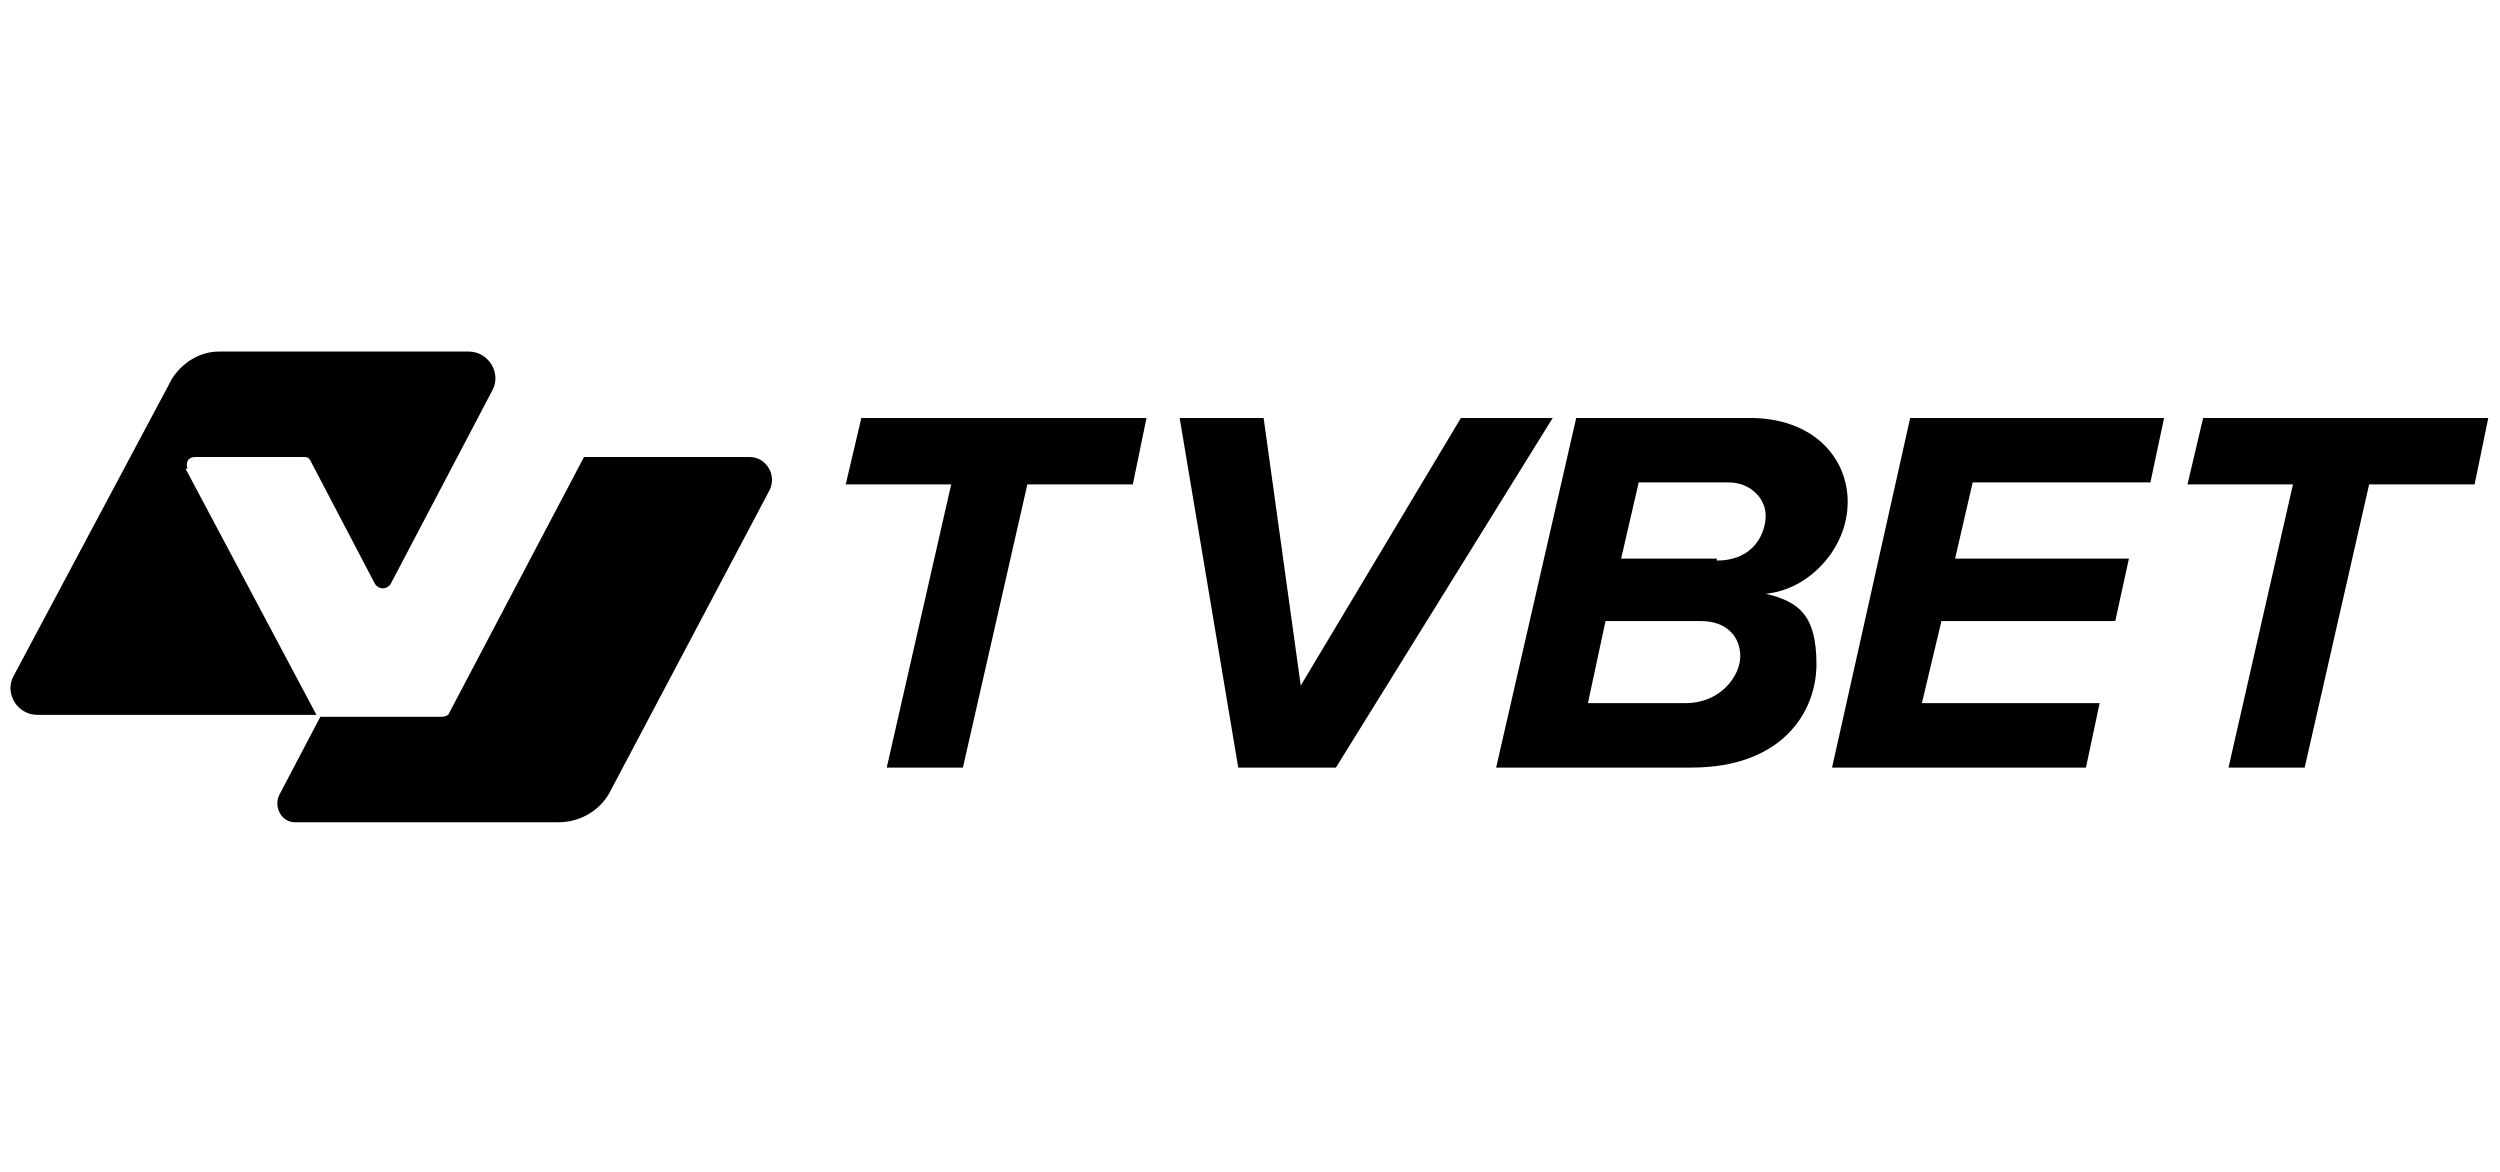
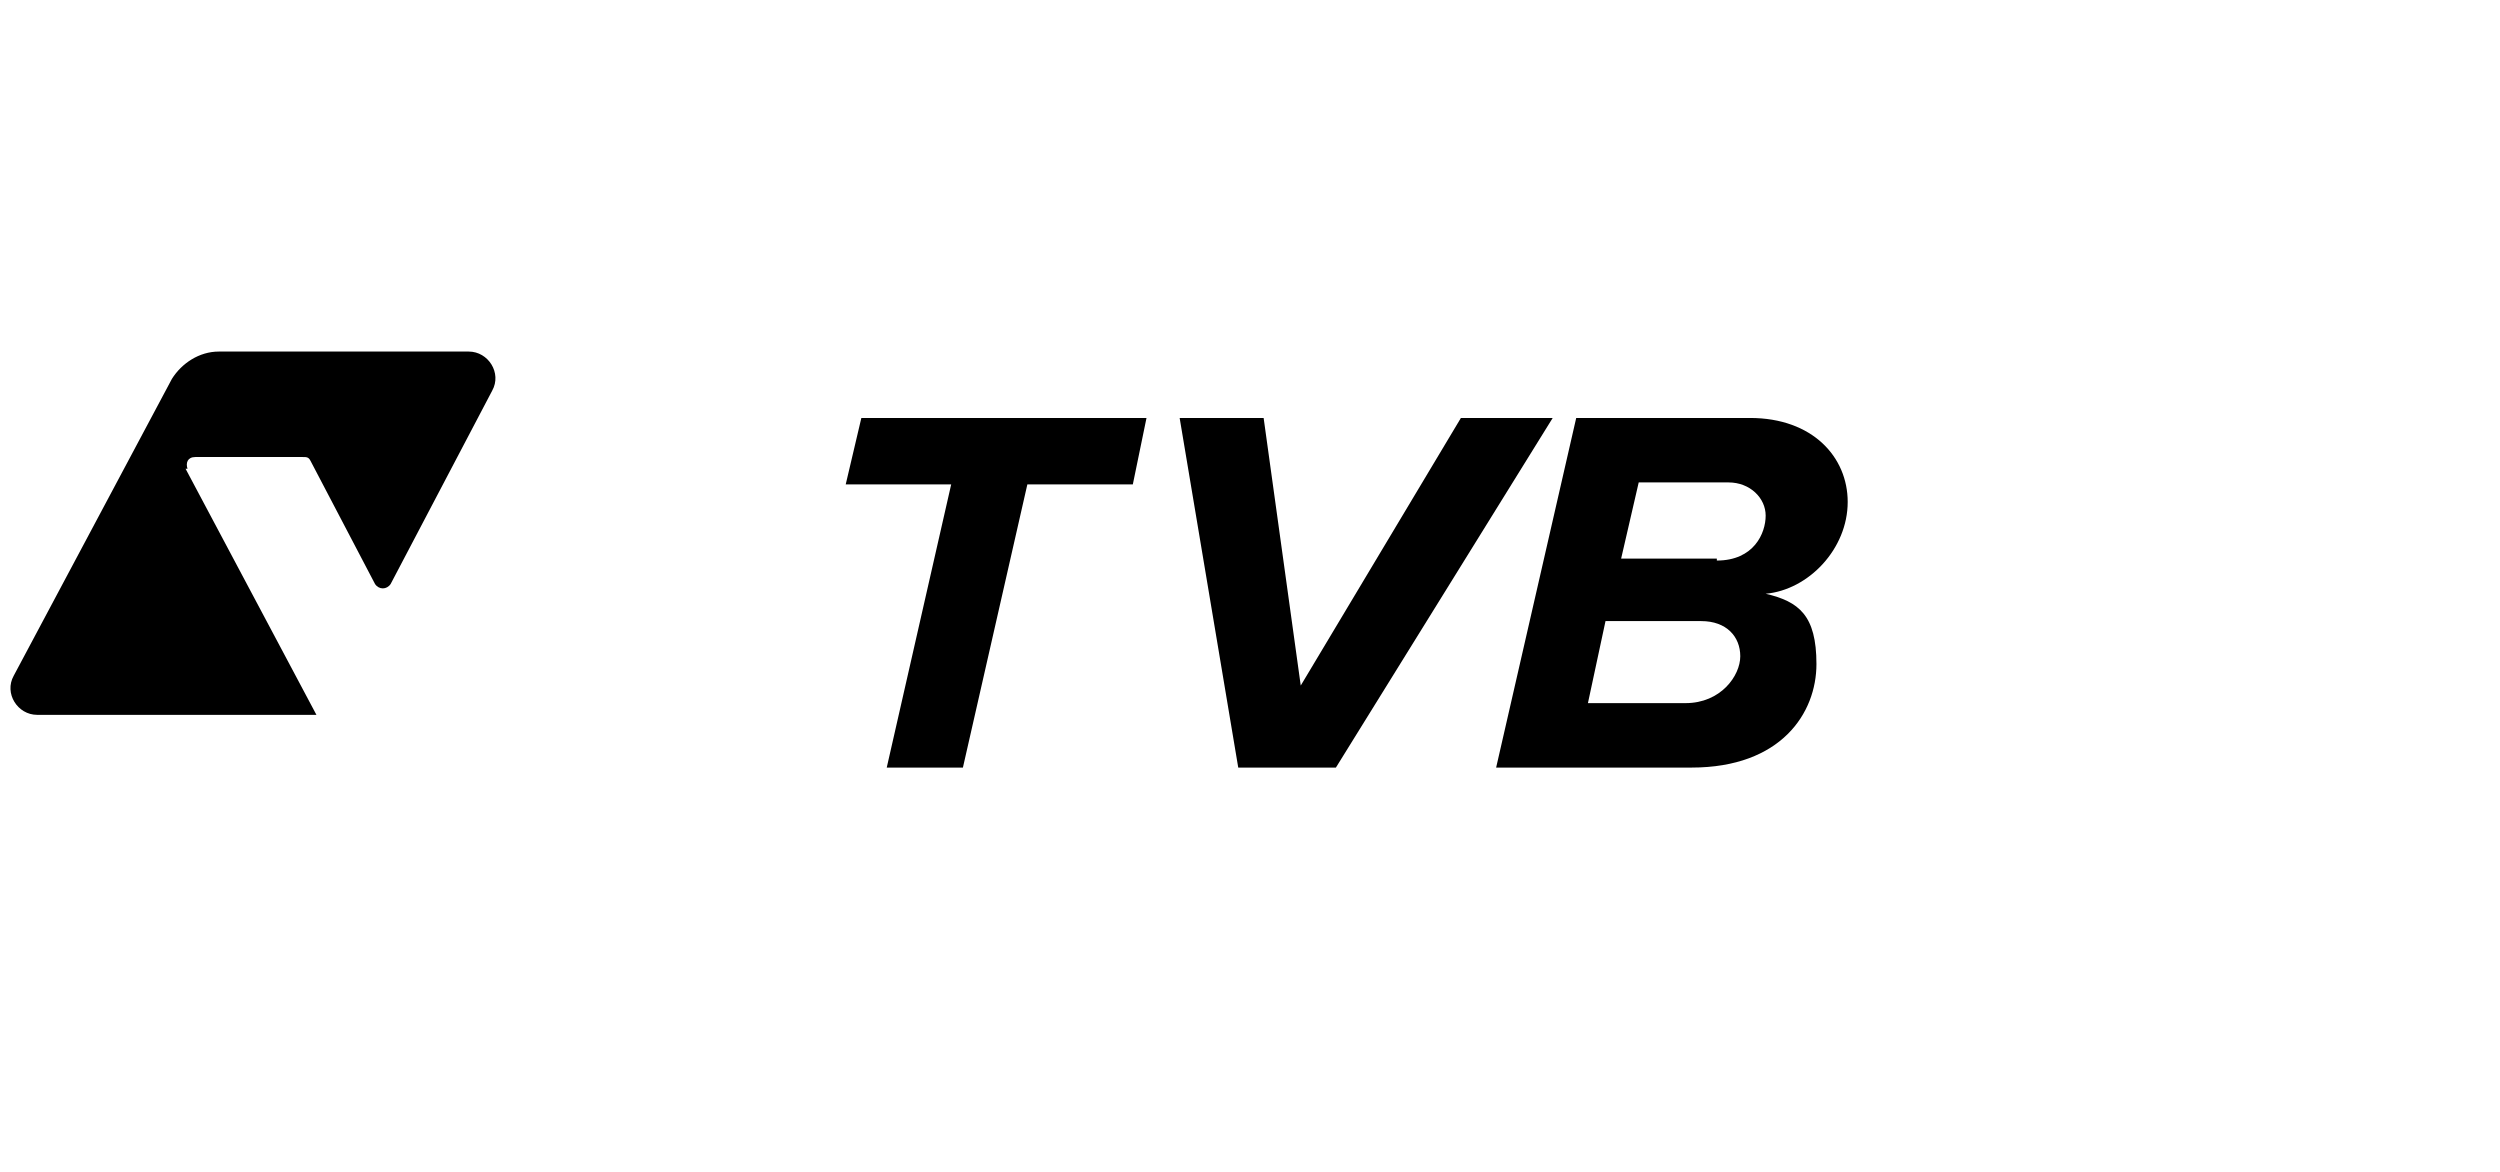
<svg xmlns="http://www.w3.org/2000/svg" width="128" height="60" viewBox="0 0 128 60" fill="none">
  <path d="M43.301 24.8H48.701L45.401 39.3H49.301L52.601 24.8H58.001L58.701 21.4H44.101L43.301 24.8Z" fill="black" />
  <path d="M74.798 21.4L66.598 35.1L64.698 21.4H60.398L63.398 39.3H68.398L79.498 21.4H74.798Z" fill="black" />
  <path d="M94.602 25.7C94.602 23.4 92.802 21.4 89.602 21.4H80.702L76.602 39.3H86.602C91.202 39.3 93.002 36.5 93.002 34C93.002 31.5 92.102 30.8 90.402 30.4C92.602 30.2 94.602 28.1 94.602 25.7ZM86.302 36H81.302L82.202 31.8H87.102C88.402 31.8 89.102 32.6 89.102 33.6C89.102 34.6 88.102 36 86.302 36ZM87.902 28.6H83.002L83.902 24.7H88.502C89.602 24.7 90.402 25.5 90.402 26.4C90.402 27.3 89.802 28.7 87.902 28.7V28.6Z" fill="black" />
-   <path d="M93.801 39.3H106.801L107.501 36H98.401L99.401 31.8H108.301L109.001 28.6H100.101L101.001 24.7H110.101L110.801 21.4H97.801L93.801 39.3Z" fill="black" />
-   <path d="M112.8 21.4L112 24.8H117.4L114.1 39.3H118L121.3 24.8H126.7L127.4 21.4H112.8Z" fill="black" />
  <path d="M9.601 24C9.501 23.7 9.601 23.4 10.001 23.4H15.501C15.701 23.4 15.801 23.4 15.901 23.6L19.201 29.9C19.401 30.2 19.801 30.2 20.001 29.9L25.201 20C25.701 19.1 25.001 18 24.001 18H11.201C10.201 18 9.301 18.6 8.801 19.4L0.701 34.6C0.201 35.5 0.901 36.6 1.901 36.6H16.201L9.501 24H9.601Z" fill="black" />
-   <path d="M38.2 23.4H29.9L23 36.5C23 36.6 22.8 36.7 22.6 36.7H16.4L14.3 40.7C14 41.3 14.4 42.1 15.1 42.1H28.6C29.7 42.1 30.7 41.5 31.2 40.6L39.4 25.1C39.8 24.3 39.2 23.4 38.4 23.4H38.2Z" fill="black" />
</svg>